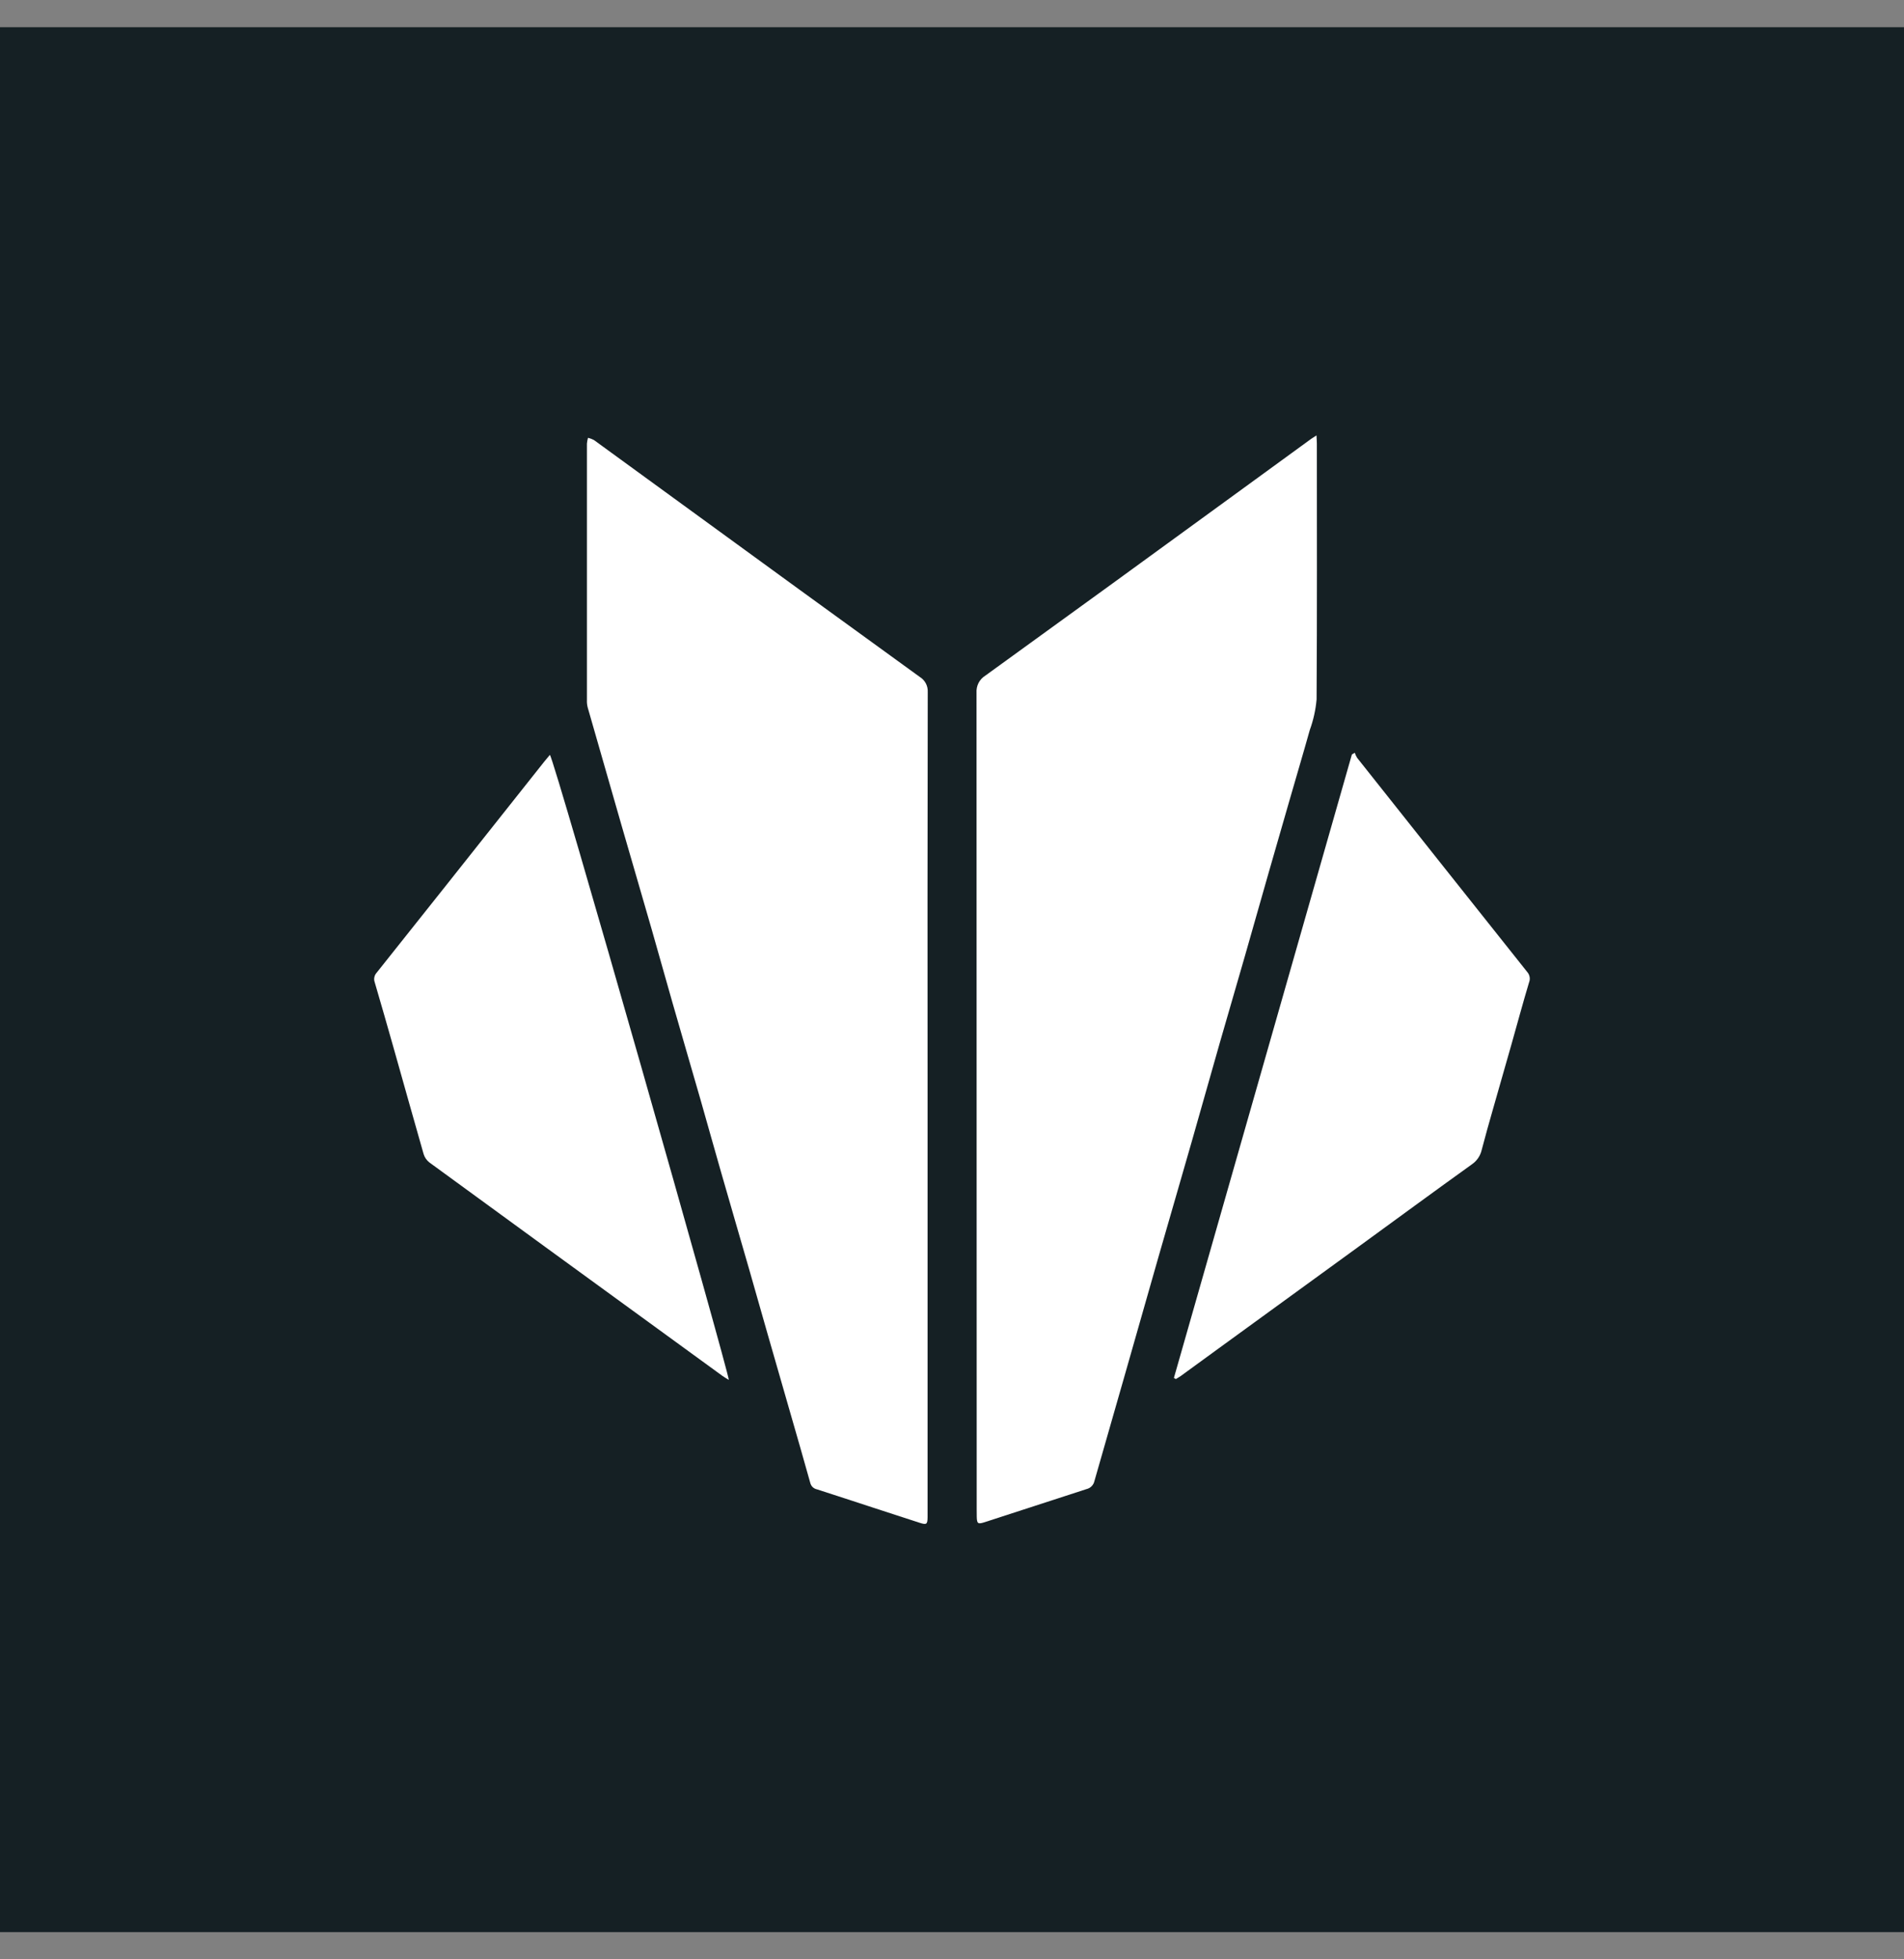
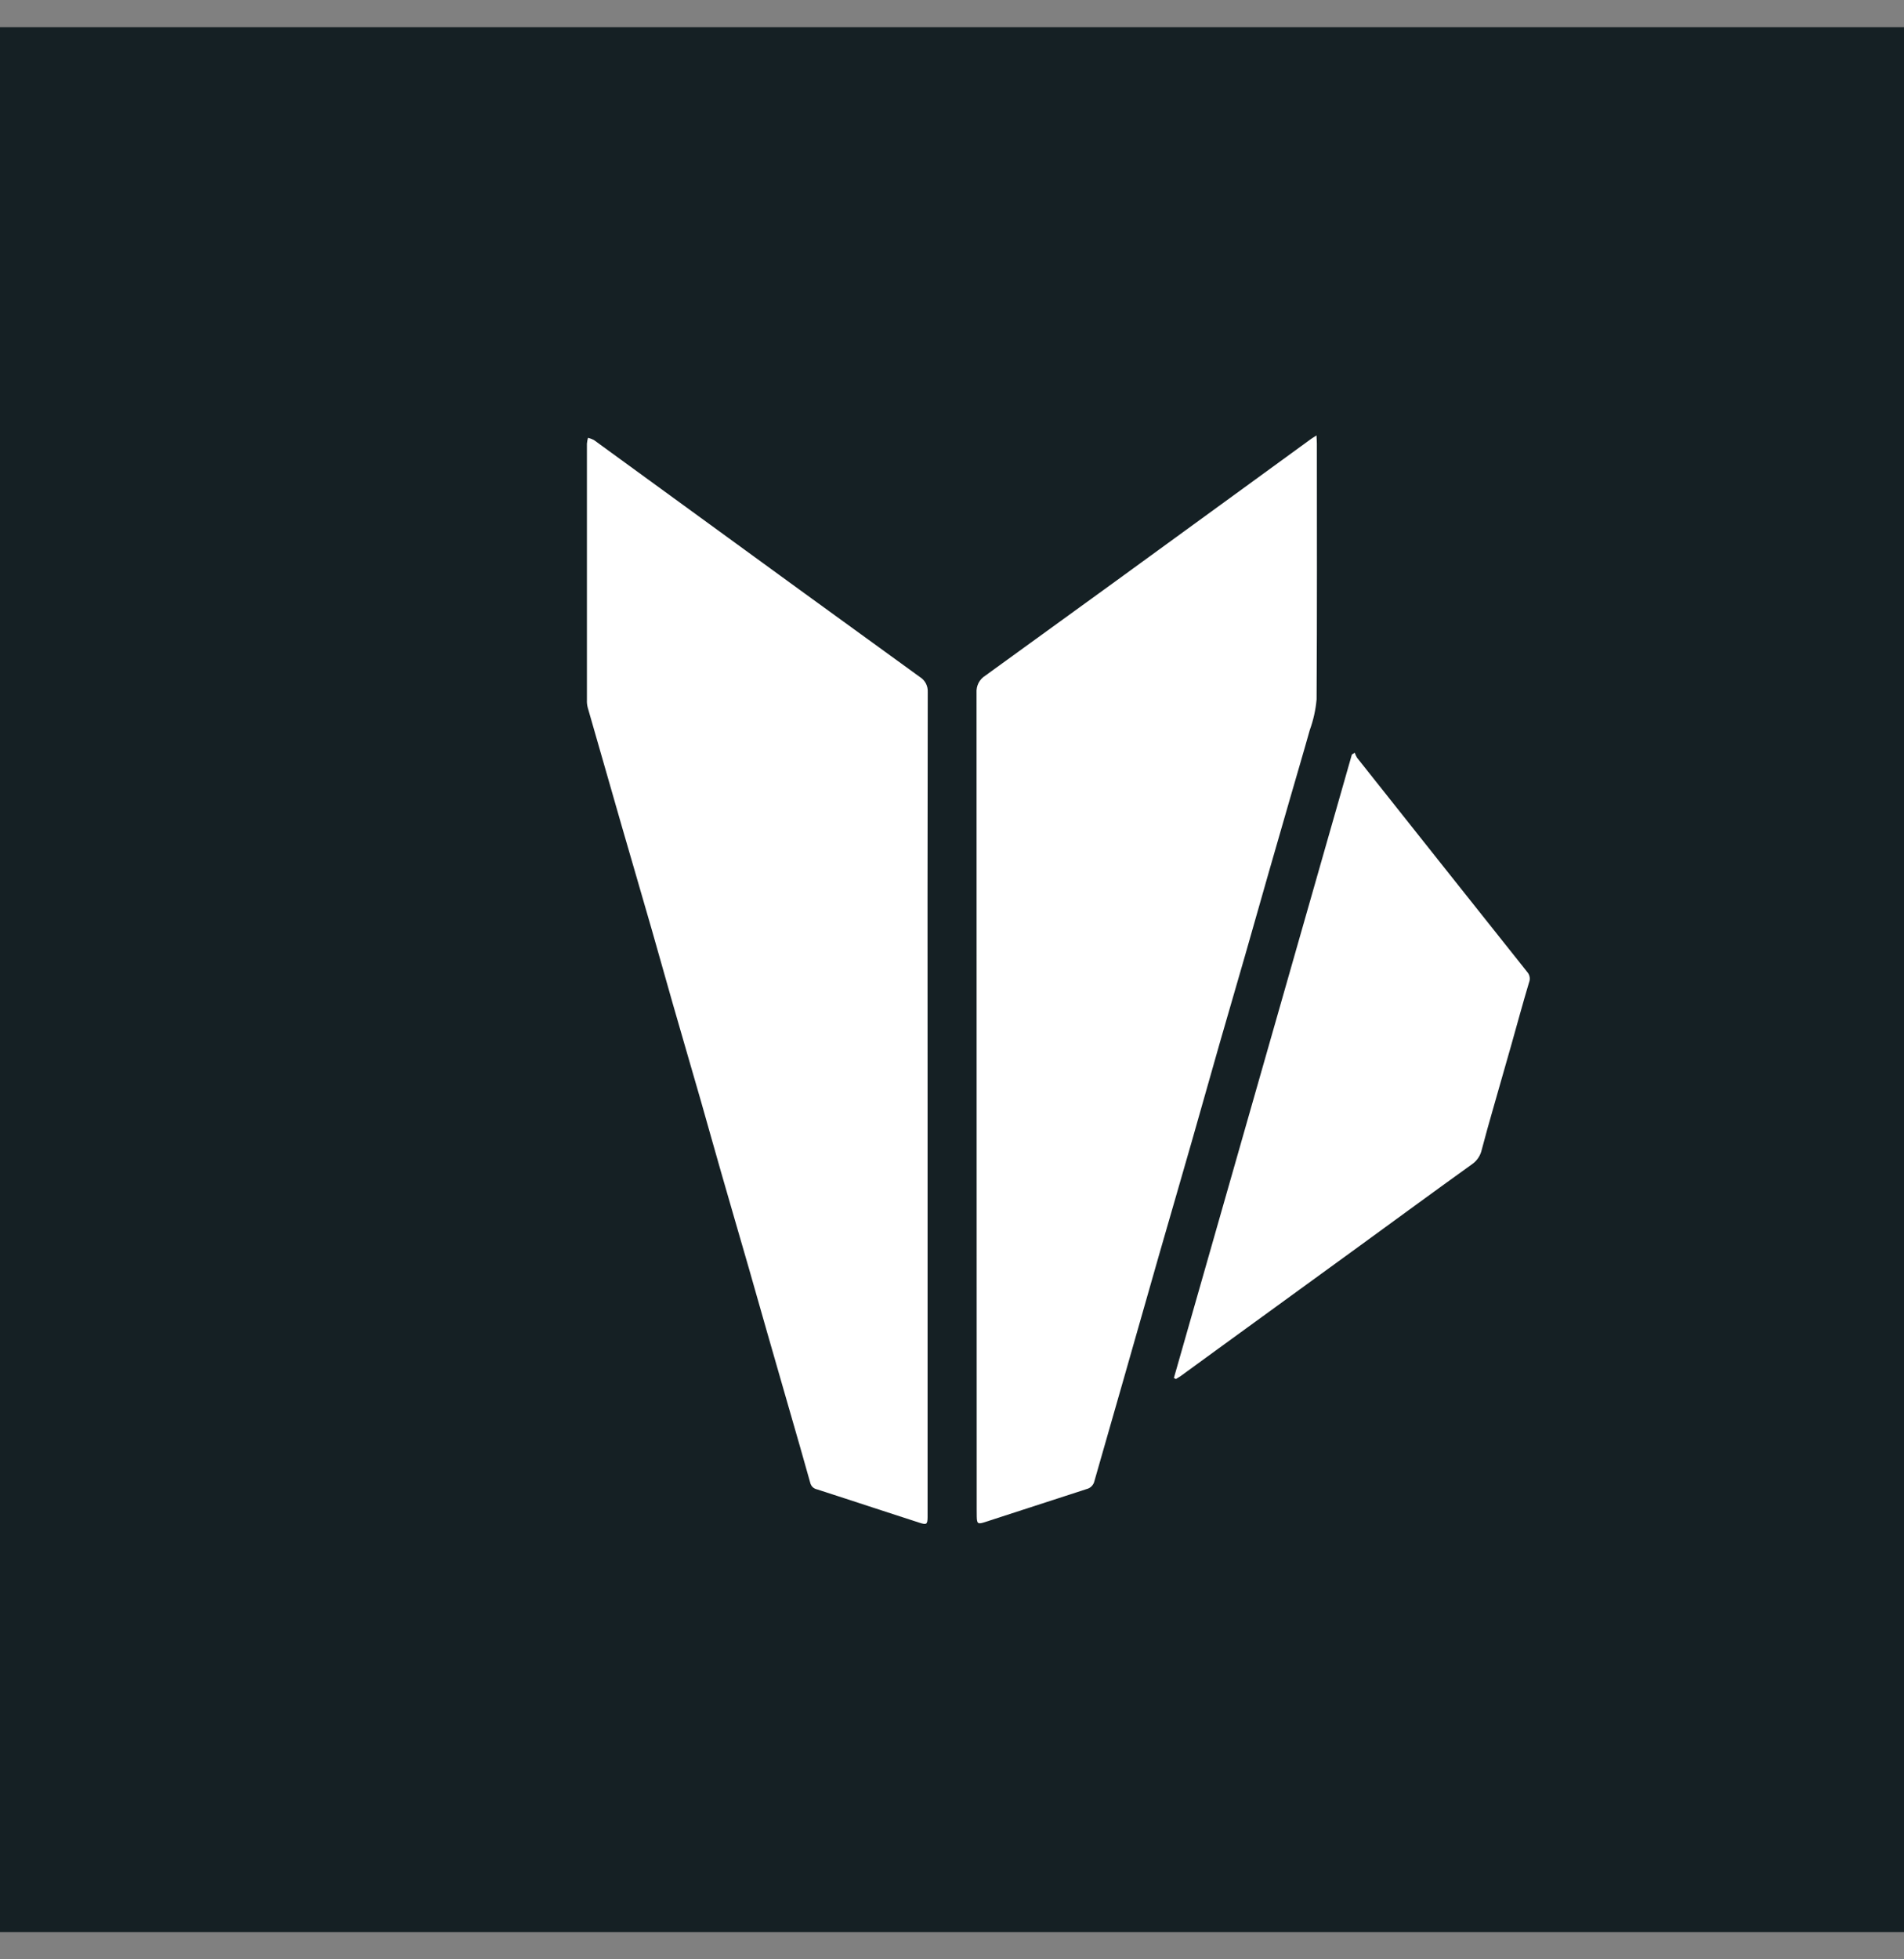
<svg xmlns="http://www.w3.org/2000/svg" width="35" height="36" viewBox="0 0 35 36" fill="none">
  <rect x="0" y="0" width="35" height="36" fill="#808080" stroke="none" />
  <rect width="35" height="35" transform="translate(0 0.5)" fill="#152024" />
  <path d="M17.051 20.276V27.834C17.051 27.848 17.051 27.861 17.051 27.875C17.05 28.008 17.033 28.02 16.905 27.979C16.623 27.888 16.341 27.796 16.059 27.704C15.712 27.591 15.365 27.476 15.018 27.365C14.988 27.359 14.96 27.344 14.938 27.323C14.916 27.301 14.901 27.274 14.894 27.244C14.769 26.799 14.642 26.354 14.513 25.91C14.379 25.442 14.243 24.974 14.109 24.506C13.996 24.115 13.887 23.723 13.774 23.331C13.601 22.731 13.425 22.131 13.253 21.53C13.127 21.092 13.005 20.653 12.88 20.215C12.708 19.618 12.533 19.021 12.362 18.424C12.234 17.979 12.111 17.533 11.983 17.088C11.801 16.454 11.615 15.822 11.432 15.188C11.222 14.458 11.012 13.728 10.803 12.998C10.792 12.954 10.787 12.909 10.789 12.864C10.788 11.293 10.788 9.722 10.789 8.151C10.792 8.115 10.799 8.079 10.809 8.044C10.847 8.053 10.883 8.067 10.918 8.085C12.183 9.004 13.447 9.924 14.711 10.845C15.443 11.377 16.175 11.908 16.908 12.438C16.956 12.467 16.994 12.509 17.02 12.558C17.046 12.608 17.057 12.663 17.054 12.719C17.049 15.238 17.049 17.757 17.051 20.276" fill="white" />
  <path d="M24.2 8C24.203 8.066 24.207 8.107 24.207 8.148C24.207 9.715 24.212 11.283 24.202 12.851C24.185 13.043 24.143 13.232 24.077 13.413C23.956 13.845 23.828 14.274 23.704 14.705C23.576 15.146 23.45 15.586 23.323 16.027C23.177 16.538 23.033 17.049 22.886 17.56C22.734 18.09 22.578 18.619 22.426 19.149C22.253 19.753 22.084 20.357 21.911 20.961C21.71 21.664 21.505 22.365 21.303 23.068C21.09 23.811 20.878 24.554 20.667 25.297C20.484 25.937 20.299 26.576 20.117 27.216C20.109 27.251 20.091 27.283 20.065 27.309C20.04 27.334 20.008 27.352 19.973 27.36C19.35 27.561 18.727 27.764 18.104 27.967C17.976 28.008 17.958 27.998 17.955 27.866C17.954 27.825 17.954 27.783 17.954 27.742C17.954 22.738 17.953 17.734 17.951 12.73C17.947 12.668 17.959 12.606 17.987 12.55C18.015 12.495 18.058 12.448 18.111 12.415C19.681 11.28 21.248 10.143 22.813 9.002C23.243 8.689 23.673 8.376 24.103 8.063C24.127 8.046 24.153 8.031 24.2 8" fill="white" />
  <path d="M21.579 25.318L24.851 13.862L24.904 13.831C24.914 13.864 24.929 13.895 24.947 13.924C25.989 15.237 27.031 16.549 28.075 17.86C28.097 17.885 28.112 17.916 28.118 17.95C28.124 17.983 28.121 18.017 28.108 18.049C27.994 18.428 27.891 18.812 27.783 19.193C27.67 19.591 27.555 19.989 27.442 20.387C27.372 20.633 27.302 20.878 27.238 21.125C27.214 21.233 27.151 21.327 27.061 21.39C26.36 21.893 25.664 22.404 24.966 22.912C24.114 23.531 23.262 24.151 22.41 24.769C22.176 24.94 21.941 25.11 21.707 25.281C21.678 25.302 21.645 25.319 21.615 25.338L21.579 25.318" fill="white" />
-   <path d="M13.397 25.354C13.354 25.327 13.316 25.306 13.281 25.281C12.193 24.489 11.104 23.698 10.016 22.906C9.307 22.39 8.599 21.874 7.891 21.357C7.841 21.317 7.804 21.263 7.786 21.201C7.601 20.557 7.422 19.912 7.239 19.267C7.124 18.859 7.006 18.451 6.887 18.044C6.877 18.015 6.875 17.984 6.882 17.954C6.888 17.924 6.902 17.896 6.923 17.873C7.767 16.814 8.609 15.754 9.45 14.693C9.635 14.46 9.82 14.228 10.004 13.995C10.038 13.953 10.074 13.912 10.108 13.87C10.189 13.937 13.399 25.215 13.397 25.354" fill="white" />
</svg>